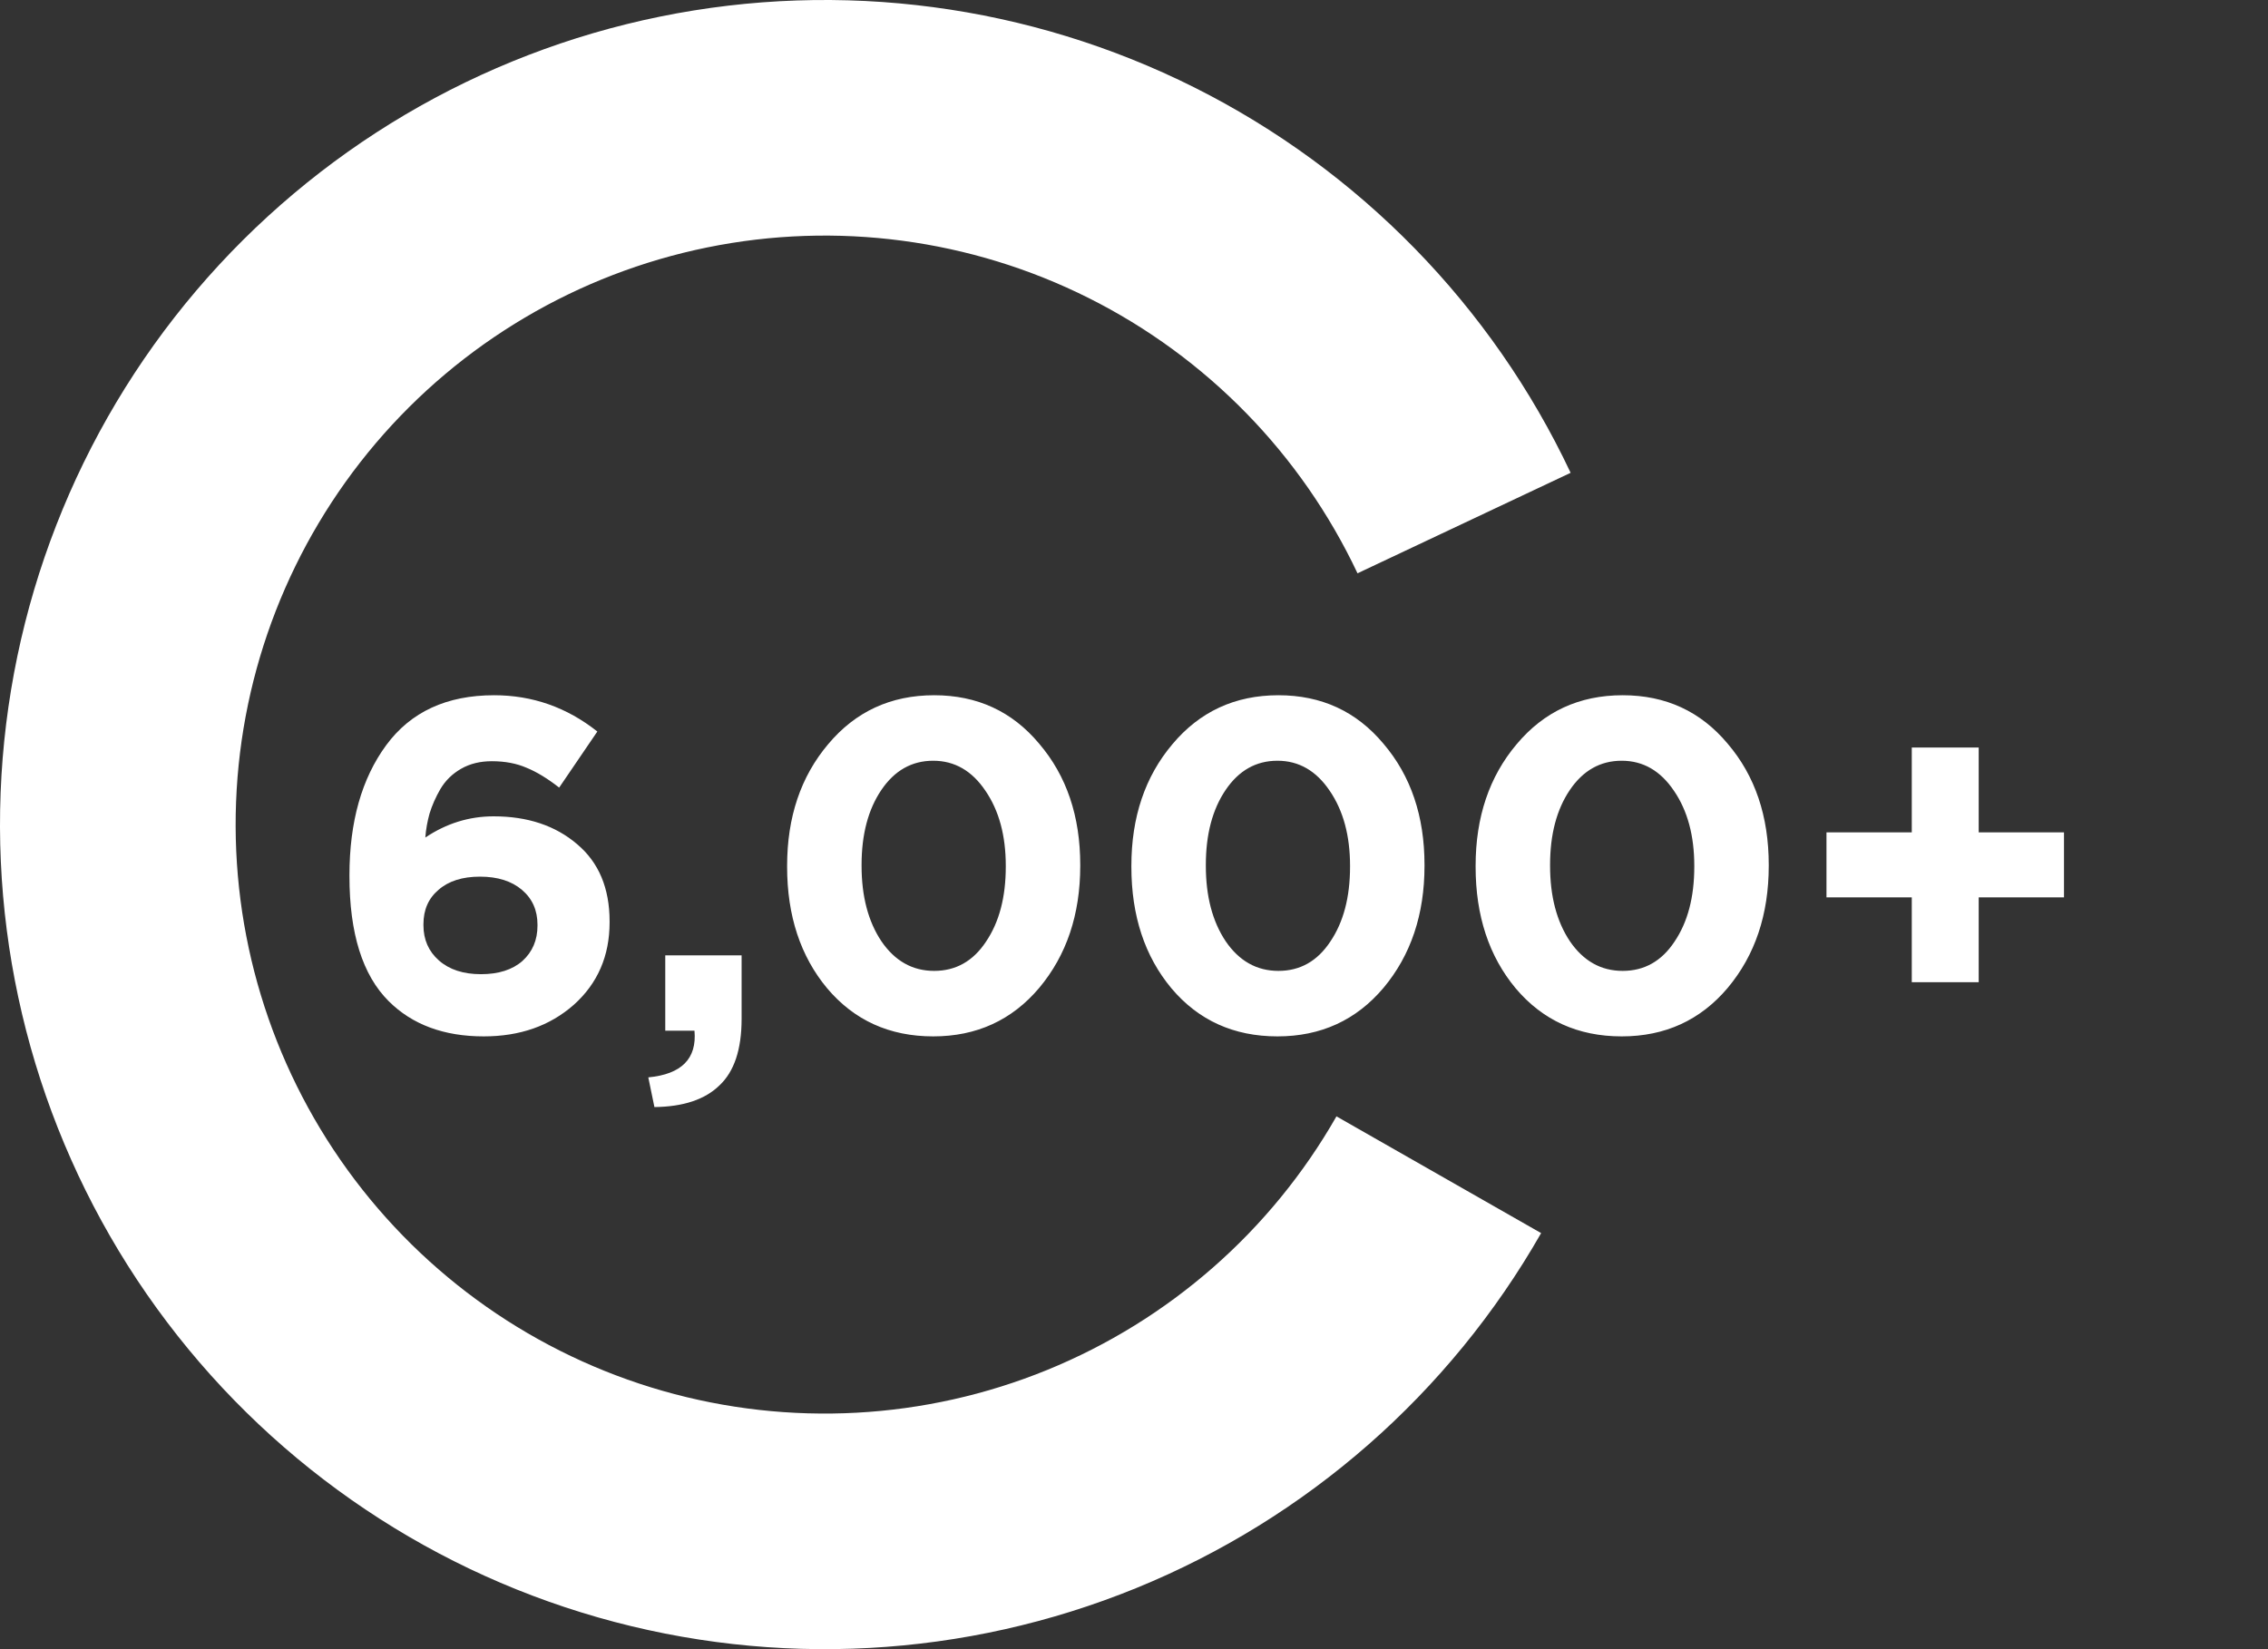
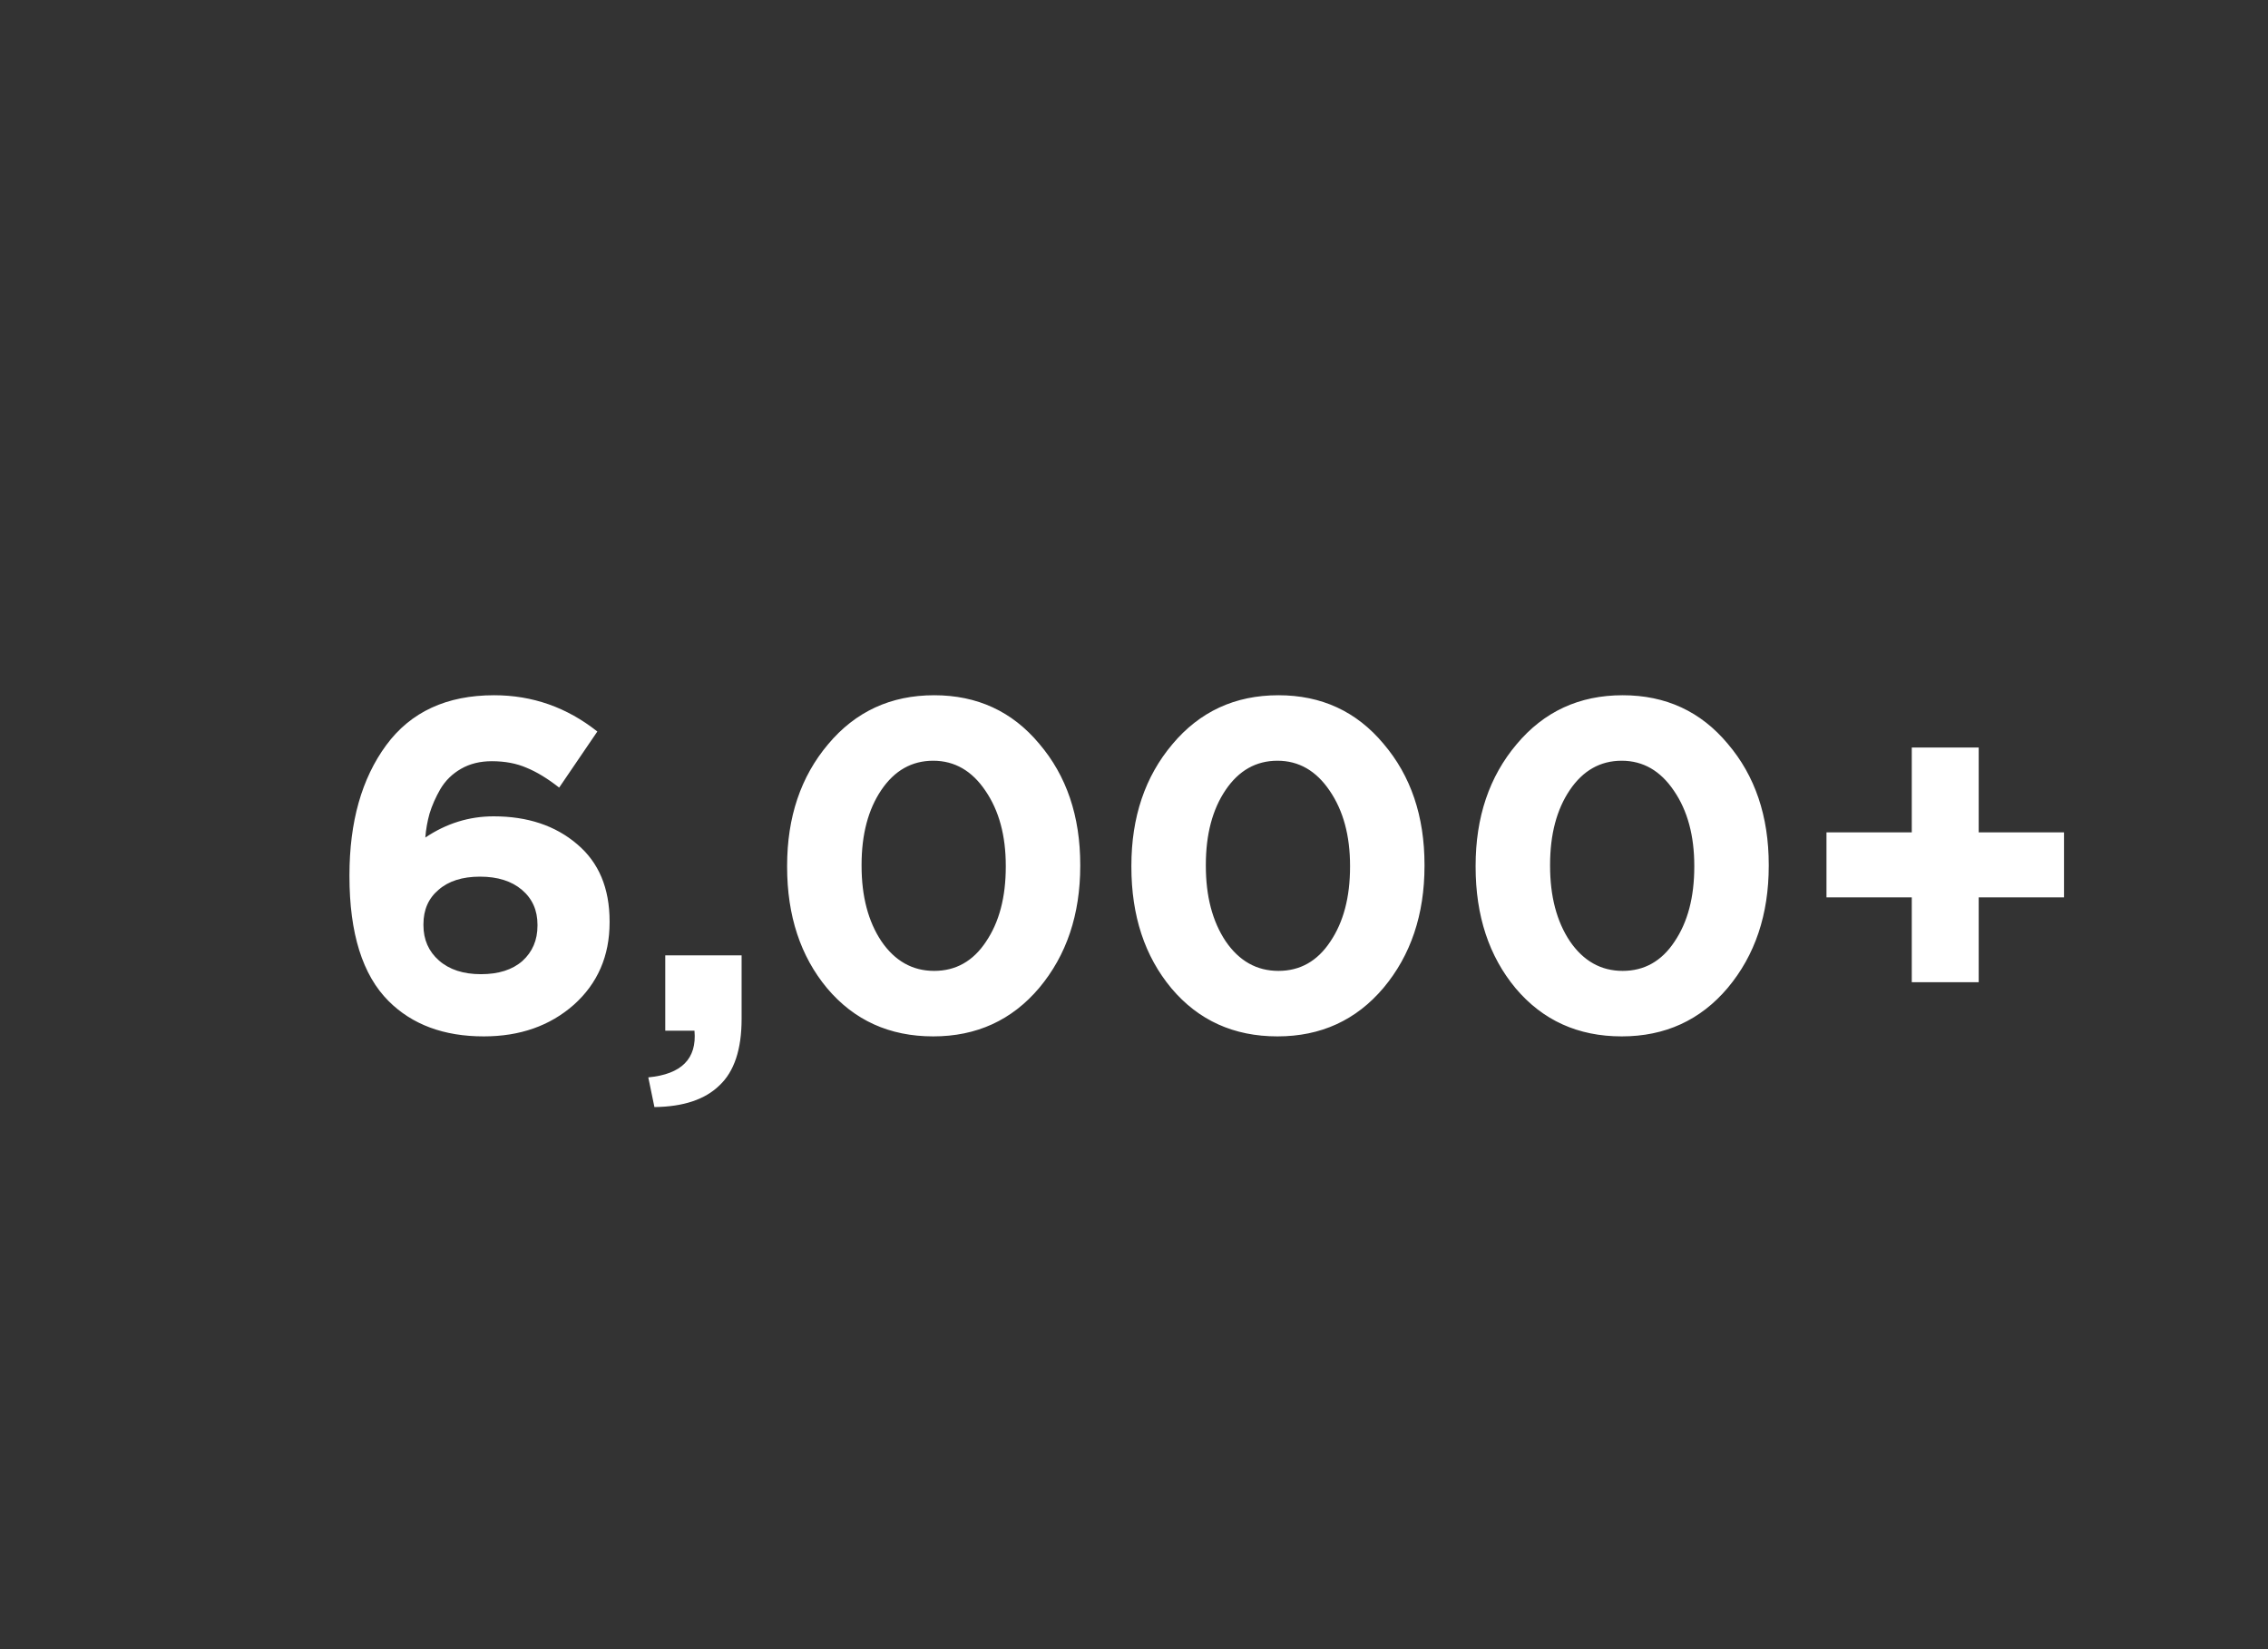
<svg xmlns="http://www.w3.org/2000/svg" width="77" height="56" viewBox="0 0 77 56" fill="none">
  <rect x="0" y="0" width="77" height="56" fill="#333333" stroke="none" />
  <path d="M16.424 35.192C15.069 35.192 13.992 34.792 13.192 33.992C12.307 33.107 11.864 31.693 11.864 29.752V29.72C11.864 27.907 12.28 26.435 13.112 25.304C13.944 24.173 15.165 23.608 16.776 23.608C18.077 23.608 19.245 24.019 20.28 24.84L18.984 26.744C18.589 26.435 18.221 26.211 17.88 26.072C17.539 25.923 17.144 25.848 16.696 25.848C16.301 25.848 15.955 25.933 15.656 26.104C15.357 26.275 15.123 26.504 14.952 26.792C14.792 27.069 14.669 27.347 14.584 27.624C14.509 27.891 14.461 28.163 14.44 28.44C15.155 27.96 15.928 27.72 16.76 27.72C17.912 27.72 18.856 28.035 19.592 28.664C20.328 29.283 20.696 30.157 20.696 31.288V31.32C20.696 32.461 20.291 33.395 19.48 34.12C18.669 34.835 17.651 35.192 16.424 35.192ZM14.904 32.616C15.256 32.925 15.731 33.08 16.328 33.08C16.925 33.08 17.395 32.931 17.736 32.632C18.077 32.323 18.248 31.923 18.248 31.432V31.4C18.248 30.909 18.072 30.515 17.72 30.216C17.368 29.917 16.893 29.768 16.296 29.768C15.699 29.768 15.229 29.917 14.888 30.216C14.547 30.504 14.376 30.893 14.376 31.384V31.416C14.376 31.907 14.552 32.307 14.904 32.616ZM22.218 37.592L22.01 36.584C23.14 36.477 23.663 35.949 23.578 35H22.586V32.44H25.178V34.6C25.178 35.635 24.927 36.387 24.426 36.856C23.935 37.336 23.199 37.581 22.218 37.592ZM31.683 35.192C30.201 35.192 29.001 34.648 28.083 33.56C27.177 32.472 26.723 31.096 26.723 29.432V29.4C26.723 27.747 27.187 26.371 28.115 25.272C29.043 24.163 30.243 23.608 31.715 23.608C33.177 23.608 34.366 24.157 35.283 25.256C36.211 26.344 36.675 27.715 36.675 29.368V29.4C36.675 31.053 36.211 32.435 35.283 33.544C34.355 34.643 33.155 35.192 31.683 35.192ZM29.923 31.96C30.382 32.632 30.979 32.968 31.715 32.968C32.451 32.968 33.038 32.637 33.475 31.976C33.923 31.315 34.147 30.467 34.147 29.432V29.4C34.147 28.376 33.918 27.528 33.459 26.856C33.001 26.173 32.409 25.832 31.683 25.832C30.958 25.832 30.371 26.163 29.923 26.824C29.475 27.485 29.251 28.333 29.251 29.368V29.4C29.251 30.435 29.475 31.288 29.923 31.96ZM43.371 35.192C41.888 35.192 40.688 34.648 39.771 33.56C38.864 32.472 38.411 31.096 38.411 29.432V29.4C38.411 27.747 38.875 26.371 39.803 25.272C40.731 24.163 41.931 23.608 43.403 23.608C44.864 23.608 46.053 24.157 46.971 25.256C47.899 26.344 48.363 27.715 48.363 29.368V29.4C48.363 31.053 47.899 32.435 46.971 33.544C46.043 34.643 44.843 35.192 43.371 35.192ZM41.611 31.96C42.069 32.632 42.667 32.968 43.403 32.968C44.139 32.968 44.725 32.637 45.163 31.976C45.611 31.315 45.835 30.467 45.835 29.432V29.4C45.835 28.376 45.605 27.528 45.147 26.856C44.688 26.173 44.096 25.832 43.371 25.832C42.645 25.832 42.059 26.163 41.611 26.824C41.163 27.485 40.939 28.333 40.939 29.368V29.4C40.939 30.435 41.163 31.288 41.611 31.96ZM55.058 35.192C53.576 35.192 52.376 34.648 51.458 33.56C50.552 32.472 50.098 31.096 50.098 29.432V29.4C50.098 27.747 50.562 26.371 51.49 25.272C52.418 24.163 53.618 23.608 55.09 23.608C56.552 23.608 57.741 24.157 58.658 25.256C59.586 26.344 60.05 27.715 60.05 29.368V29.4C60.05 31.053 59.586 32.435 58.658 33.544C57.73 34.643 56.53 35.192 55.058 35.192ZM53.298 31.96C53.757 32.632 54.354 32.968 55.09 32.968C55.826 32.968 56.413 32.637 56.85 31.976C57.298 31.315 57.522 30.467 57.522 29.432V29.4C57.522 28.376 57.293 27.528 56.834 26.856C56.376 26.173 55.784 25.832 55.058 25.832C54.333 25.832 53.746 26.163 53.298 26.824C52.85 27.485 52.626 28.333 52.626 29.368V29.4C52.626 30.435 52.85 31.288 53.298 31.96ZM64.906 33.352V30.472H62.01V28.264H64.906V25.384H67.178V28.264H70.074V30.472H67.178V33.352H64.906Z" fill="white" />
-   <path d="M49.706 17.761C47.414 12.901 43.556 8.951 38.752 6.543C33.948 4.136 28.474 3.41 23.209 4.483C17.943 5.556 13.19 8.365 9.71 12.46C6.231 16.555 4.226 21.7 4.018 27.069C3.81 32.439 5.409 37.723 8.561 42.076C11.713 46.428 16.234 49.597 21.401 51.075C26.567 52.553 32.081 52.253 37.057 50.225C42.033 48.197 46.185 44.558 48.848 39.89" stroke="white" stroke-width="8" />
</svg>